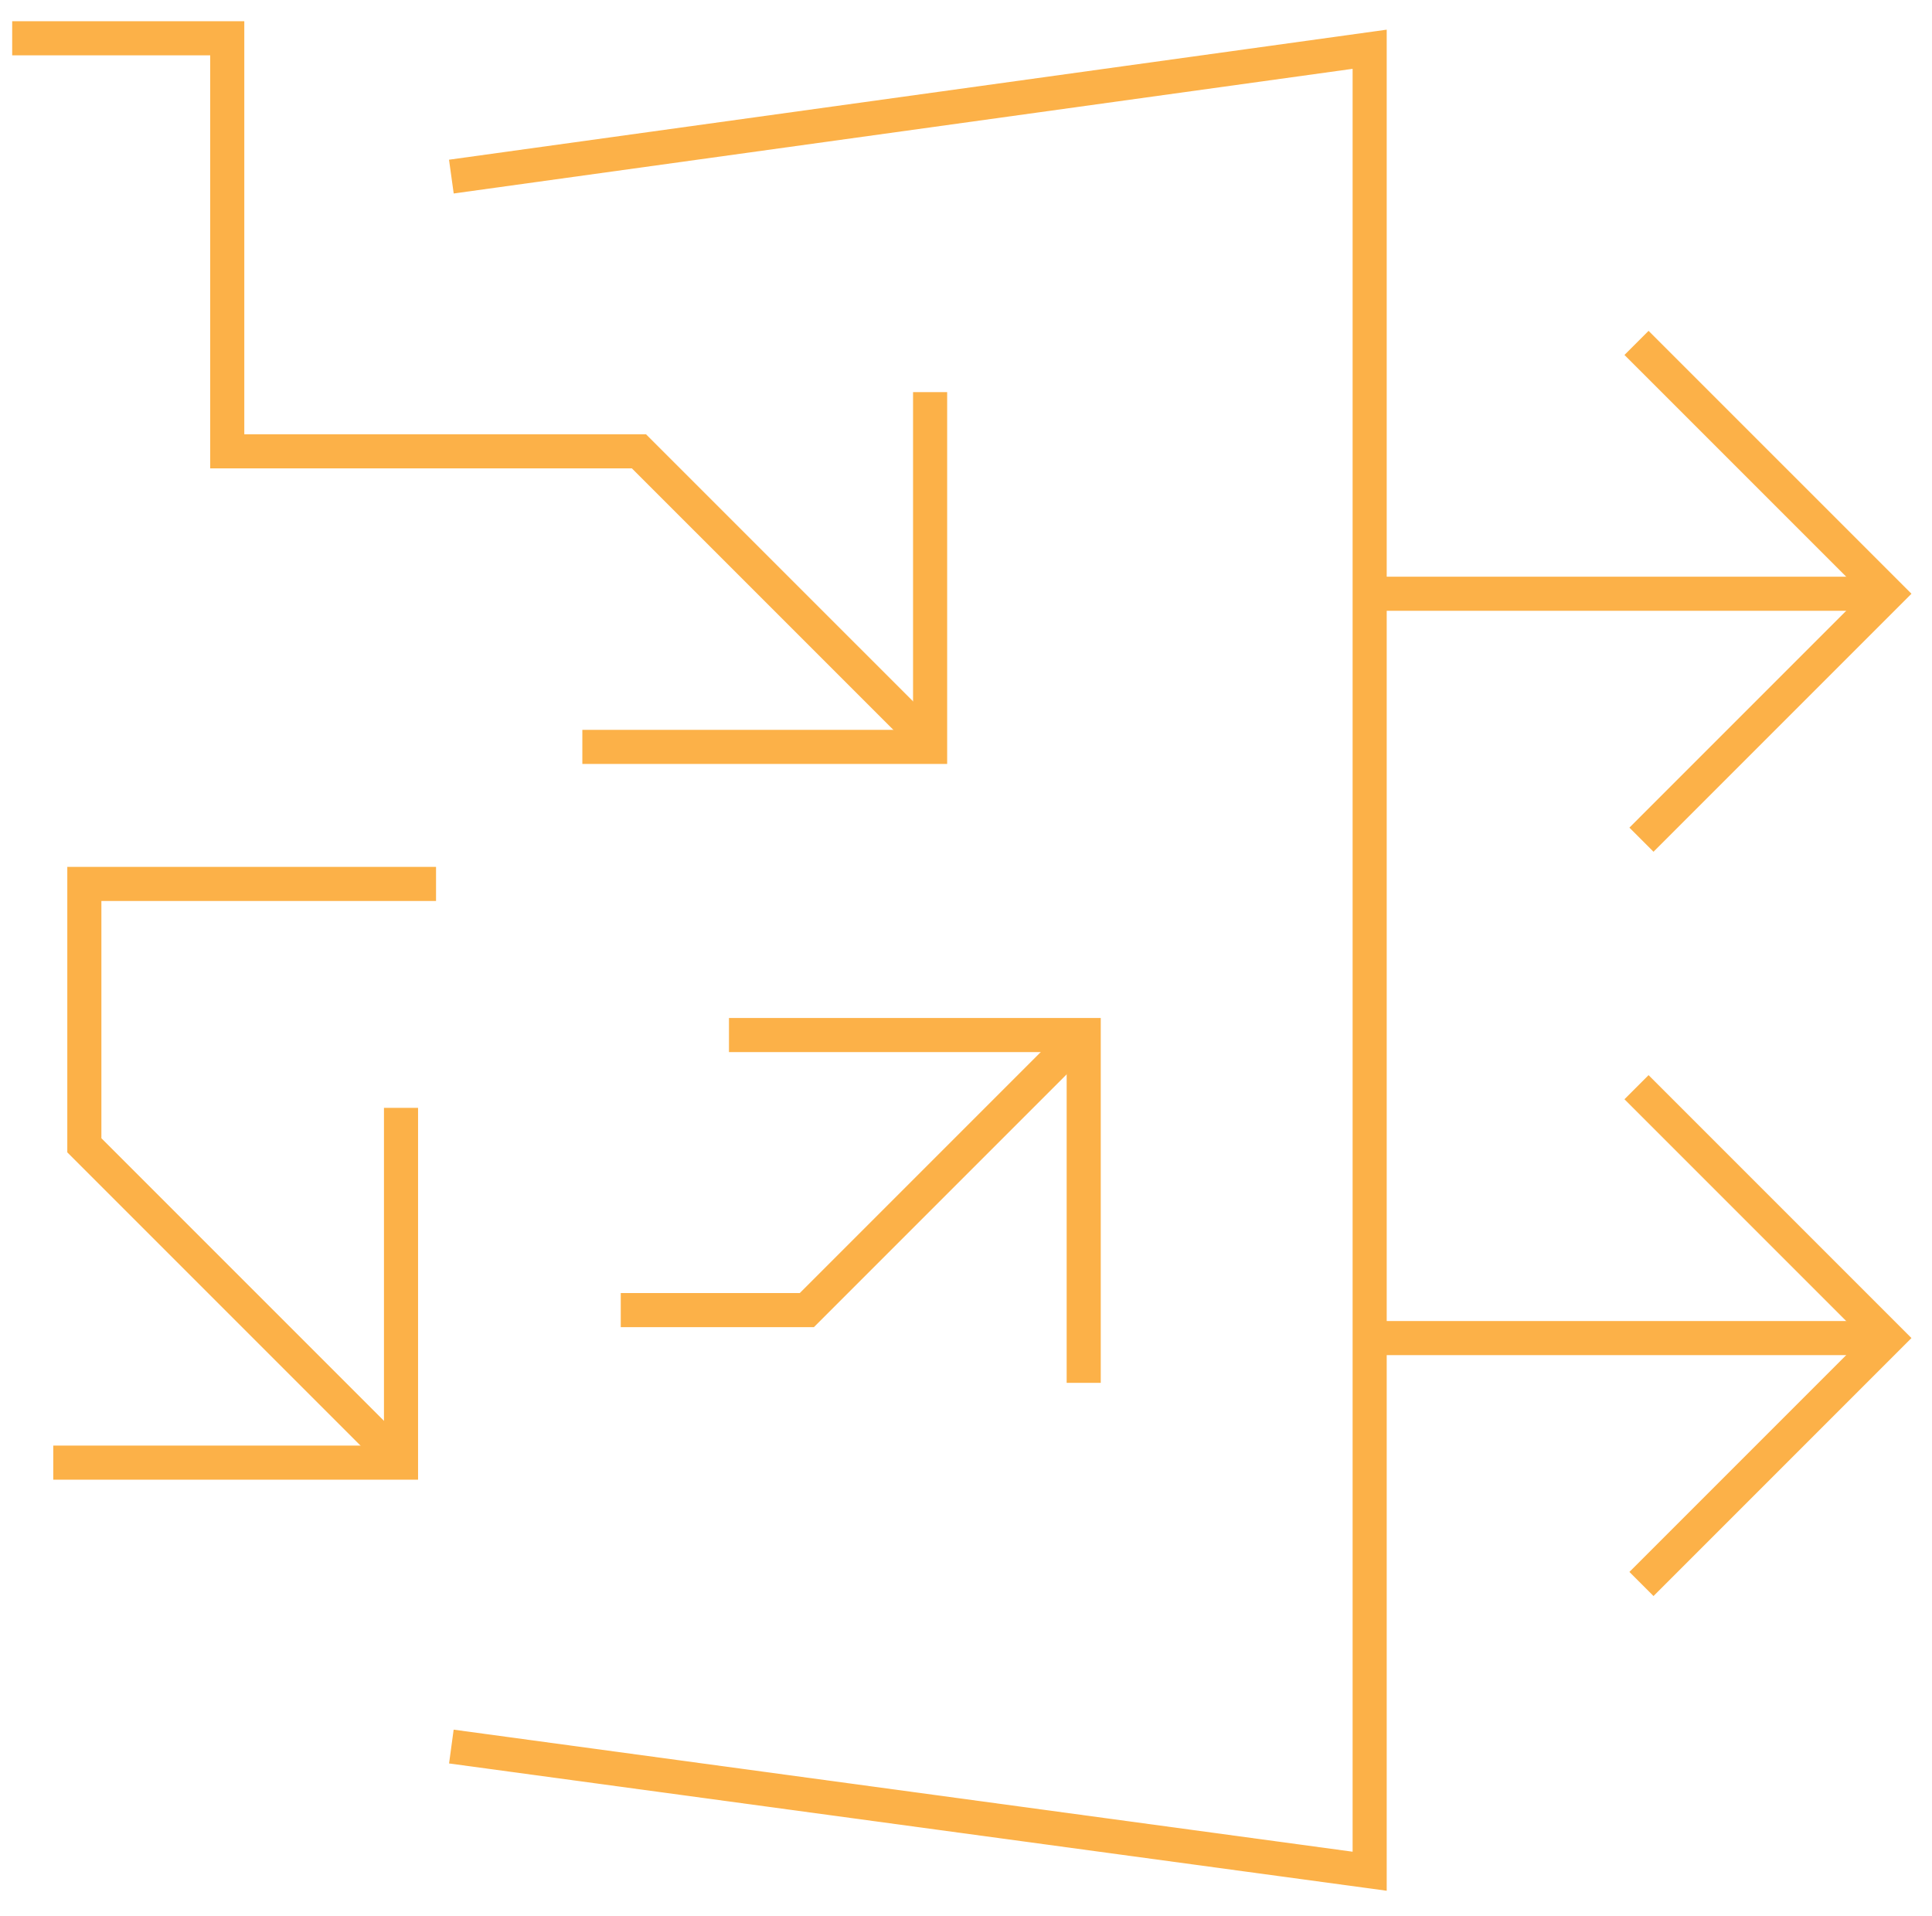
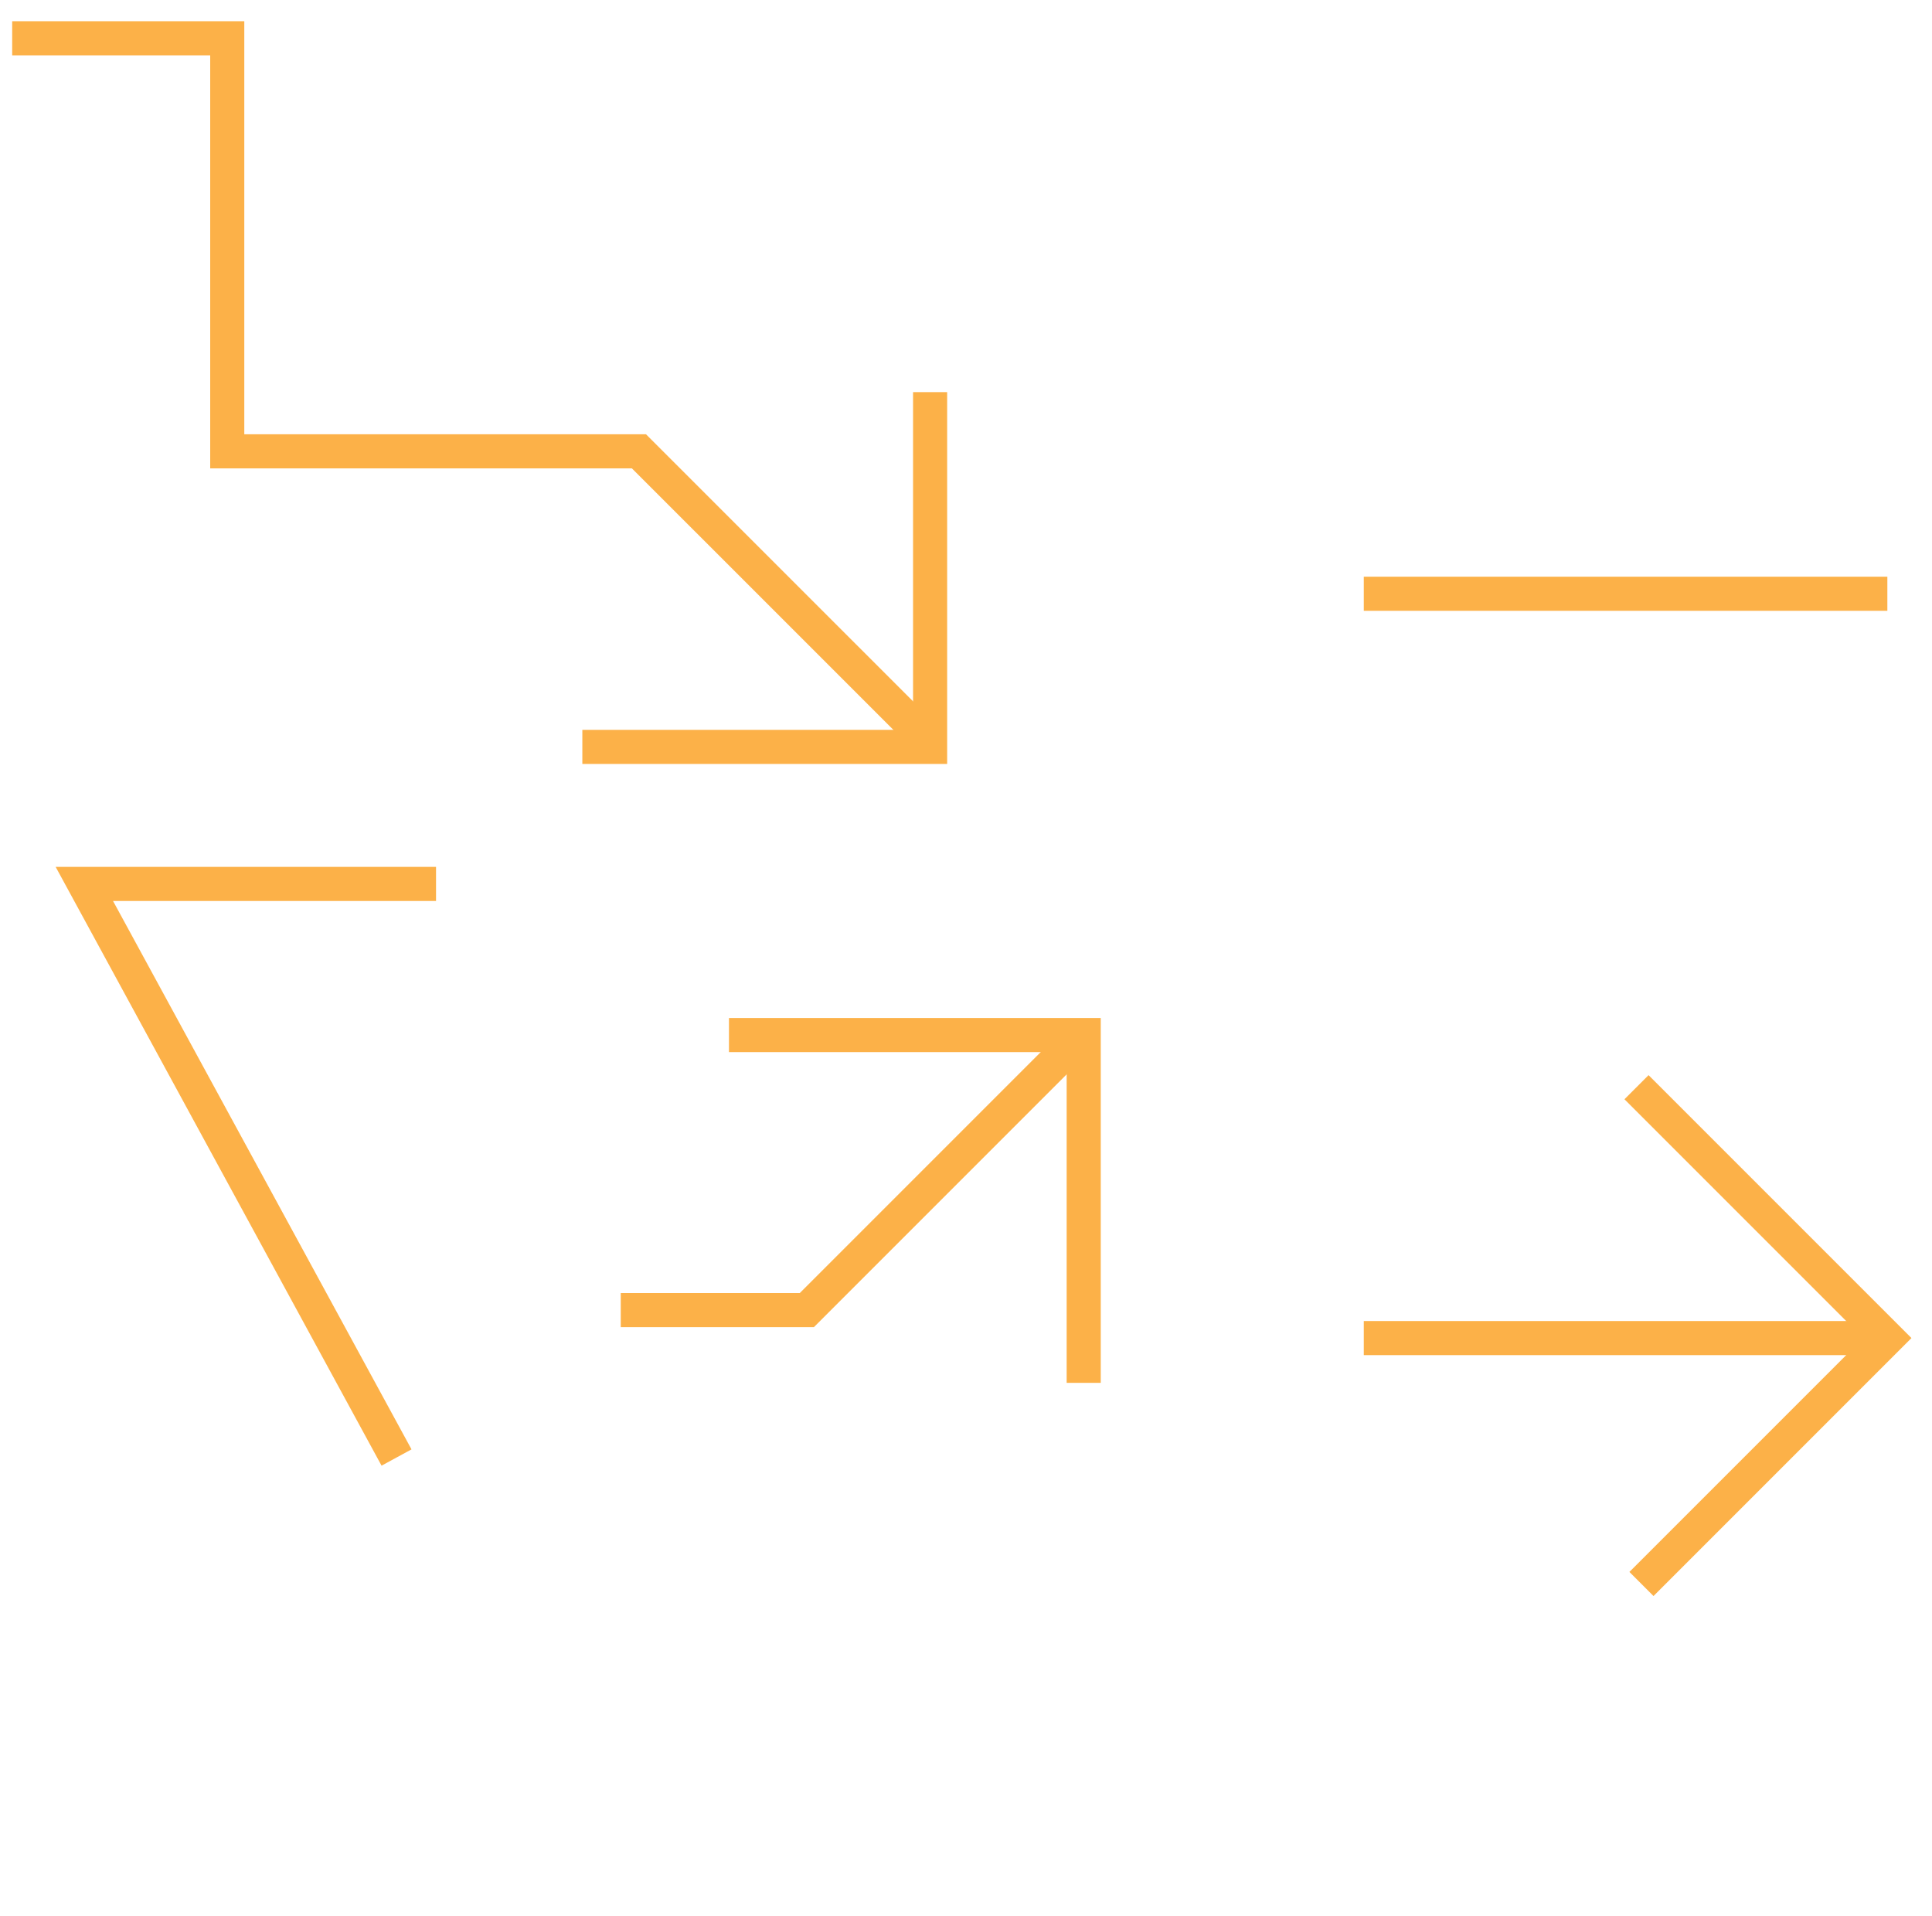
<svg xmlns="http://www.w3.org/2000/svg" width="119" height="118" viewBox="0 0 119 118" fill="none">
  <g clip-path="url(#clip0_198_790)">
    <path d="M57.425 45.864L39.355 27.795H13.997V2.357H0.75" stroke="#FCB148" stroke-width="2.1" stroke-miterlimit="10" />
    <path d="M35.869 45.999H57.289V24.15" stroke="#FCB148" stroke-width="2.1" stroke-miterlimit="10" />
    <path d="M66.75 85.165V63.745H44.9" stroke="#FCB148" stroke-width="2.1" stroke-miterlimit="10" />
-     <path d="M3.281 90.079H24.7V68.229" stroke="#FCB148" stroke-width="2.1" stroke-miterlimit="10" />
-     <path d="M26.857 54.438H5.195V70.535L24.424 89.764" stroke="#FCB148" stroke-width="2.1" stroke-miterlimit="10" />
+     <path d="M26.857 54.438H5.195L24.424 89.764" stroke="#FCB148" stroke-width="2.1" stroke-miterlimit="10" />
    <path d="M38.235 80.686H49.696L66.75 63.632" stroke="#FCB148" stroke-width="2.1" stroke-miterlimit="10" />
-     <path d="M101.104 51.714L116.25 36.567L100.8 21.118" stroke="#FCB148" stroke-width="2.1" stroke-miterlimit="10" />
    <path d="M116.25 36.567H84.001" stroke="#FCB148" stroke-width="2.1" stroke-miterlimit="10" />
    <path d="M101.104 97.553L116.25 82.407L100.8 66.957" stroke="#FCB148" stroke-width="2.1" stroke-miterlimit="10" />
    <path d="M116.25 82.408H84.001" stroke="#FCB148" stroke-width="2.1" stroke-miterlimit="10" />
-     <path d="M27.801 107.565L84.363 115.243V3.033L27.801 10.876" stroke="#FCB148" stroke-width="2.1" stroke-miterlimit="10" />
  </g>
  <defs>
    <clipPath id="clip0_198_790">
      <rect width="117.6" height="117.6" fill="white" transform="translate(0.75)" />
    </clipPath>
  </defs>
</svg>